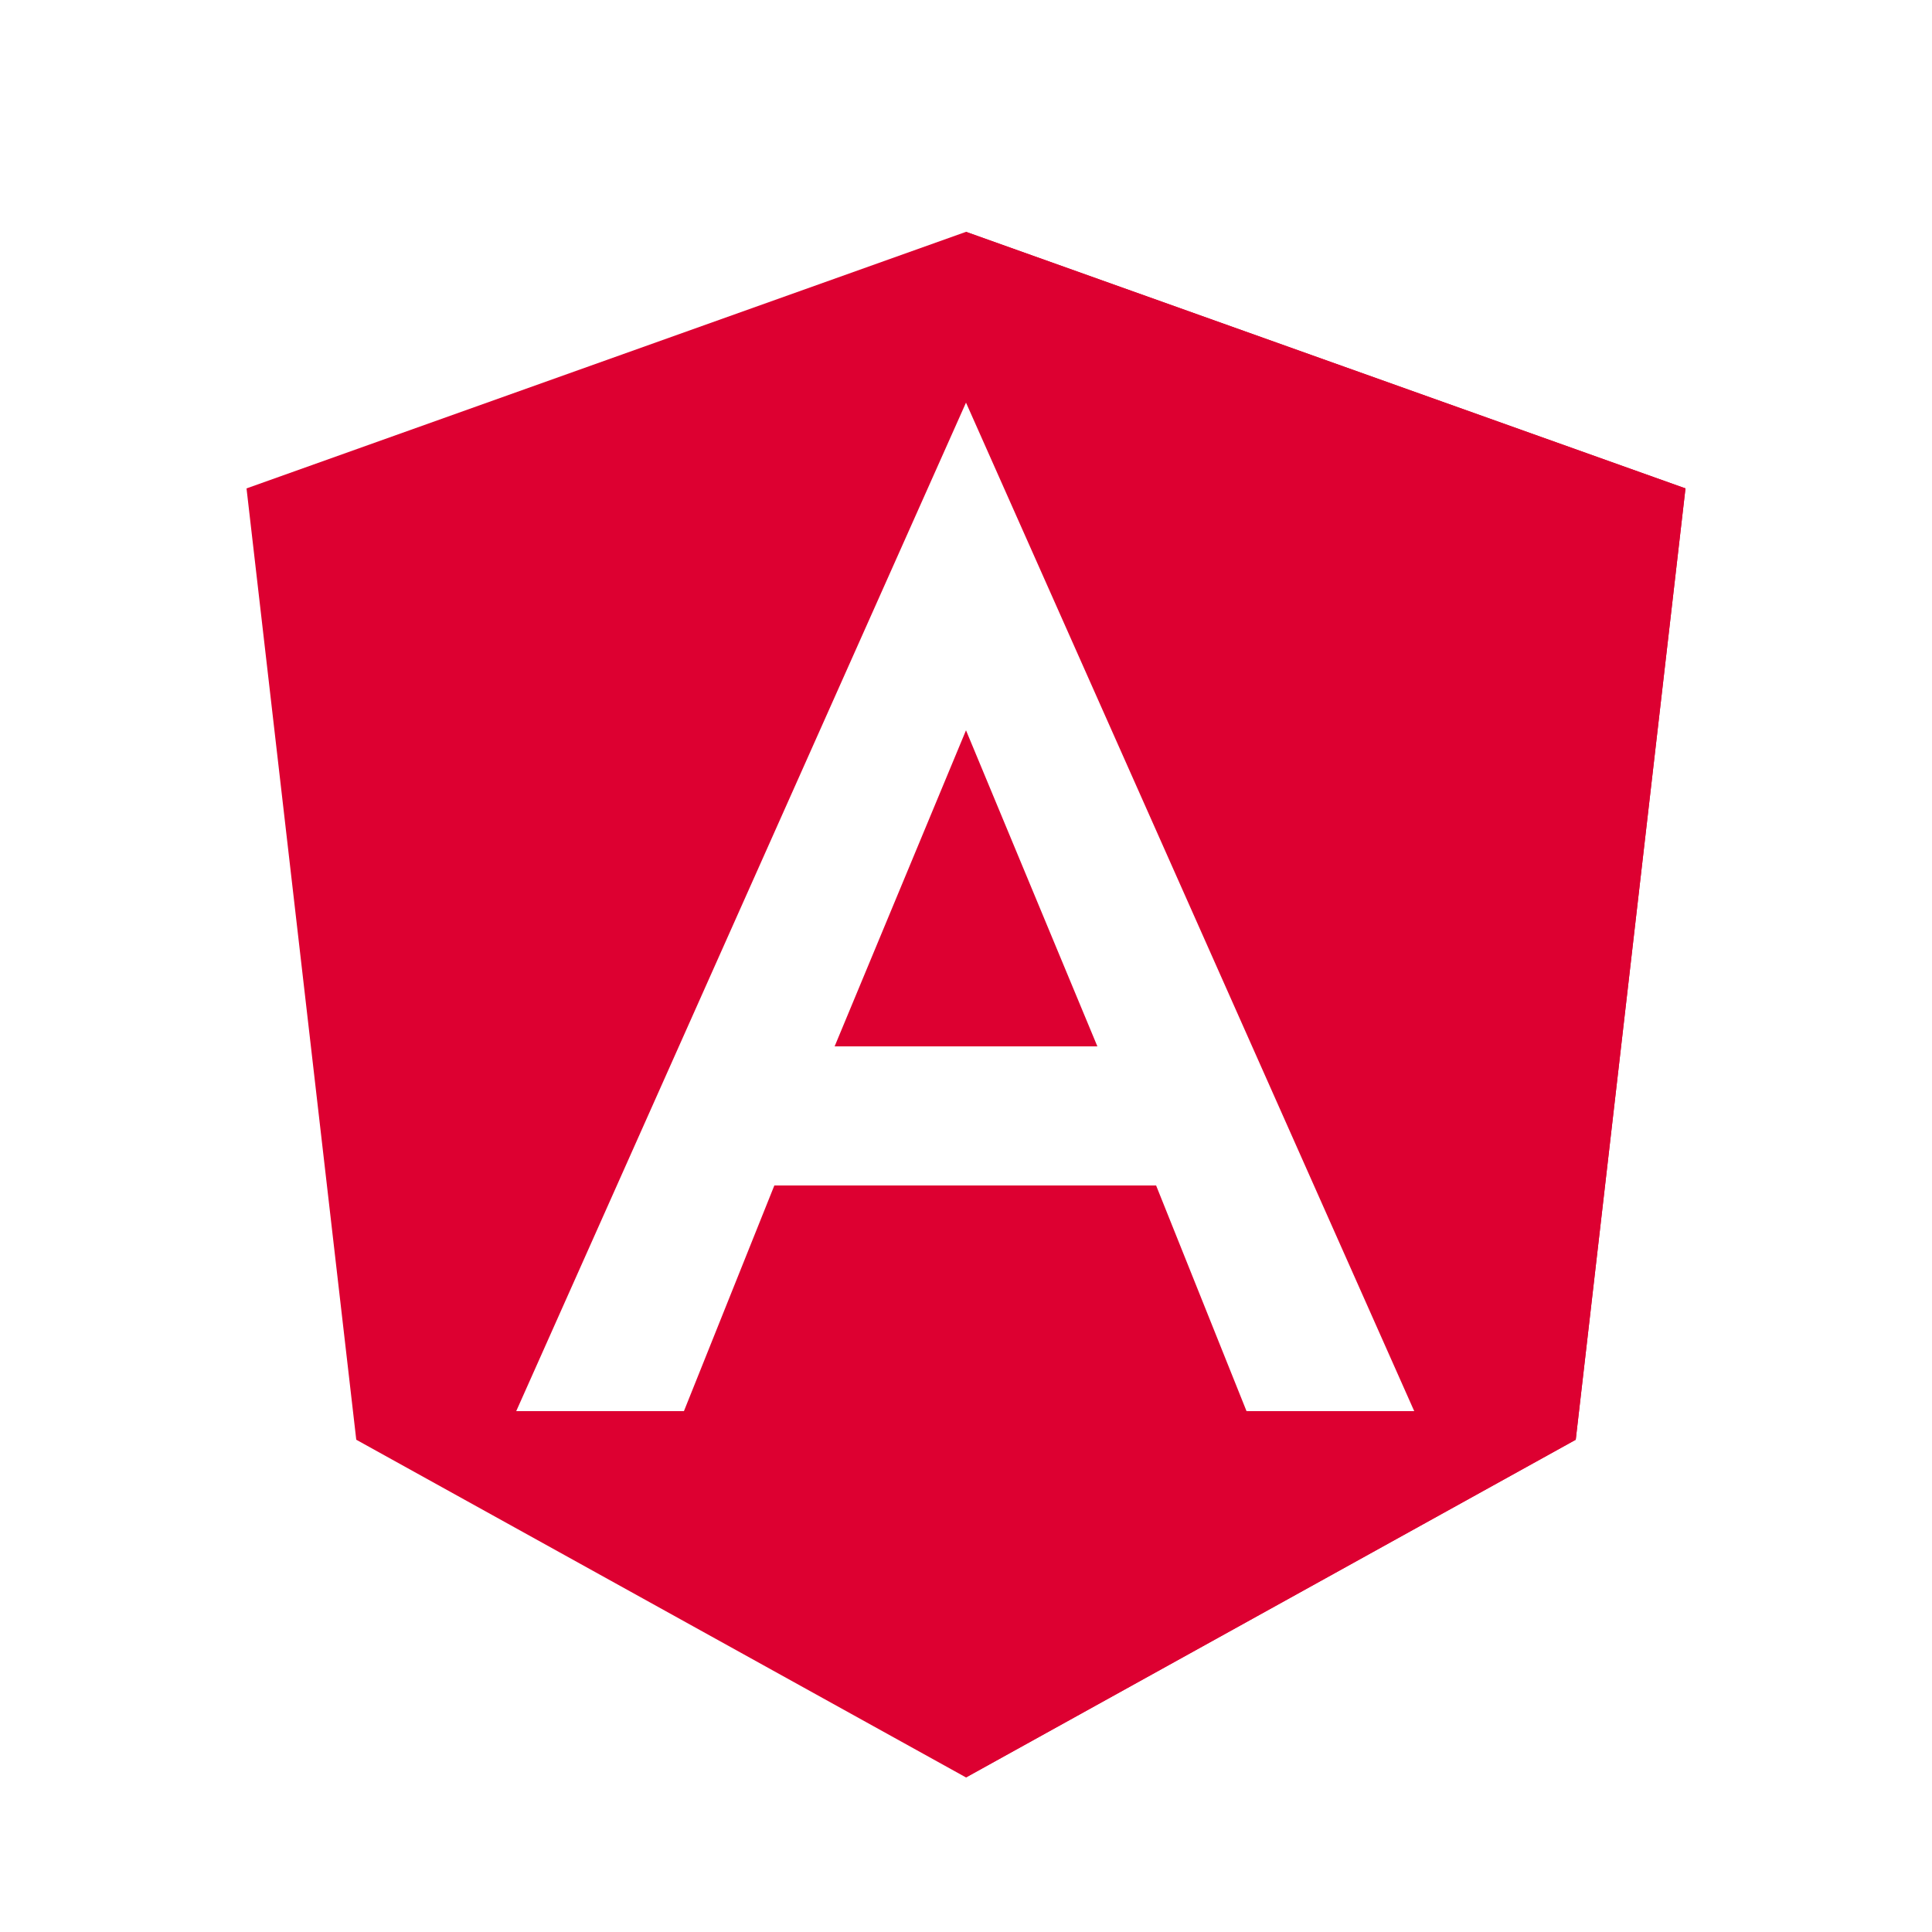
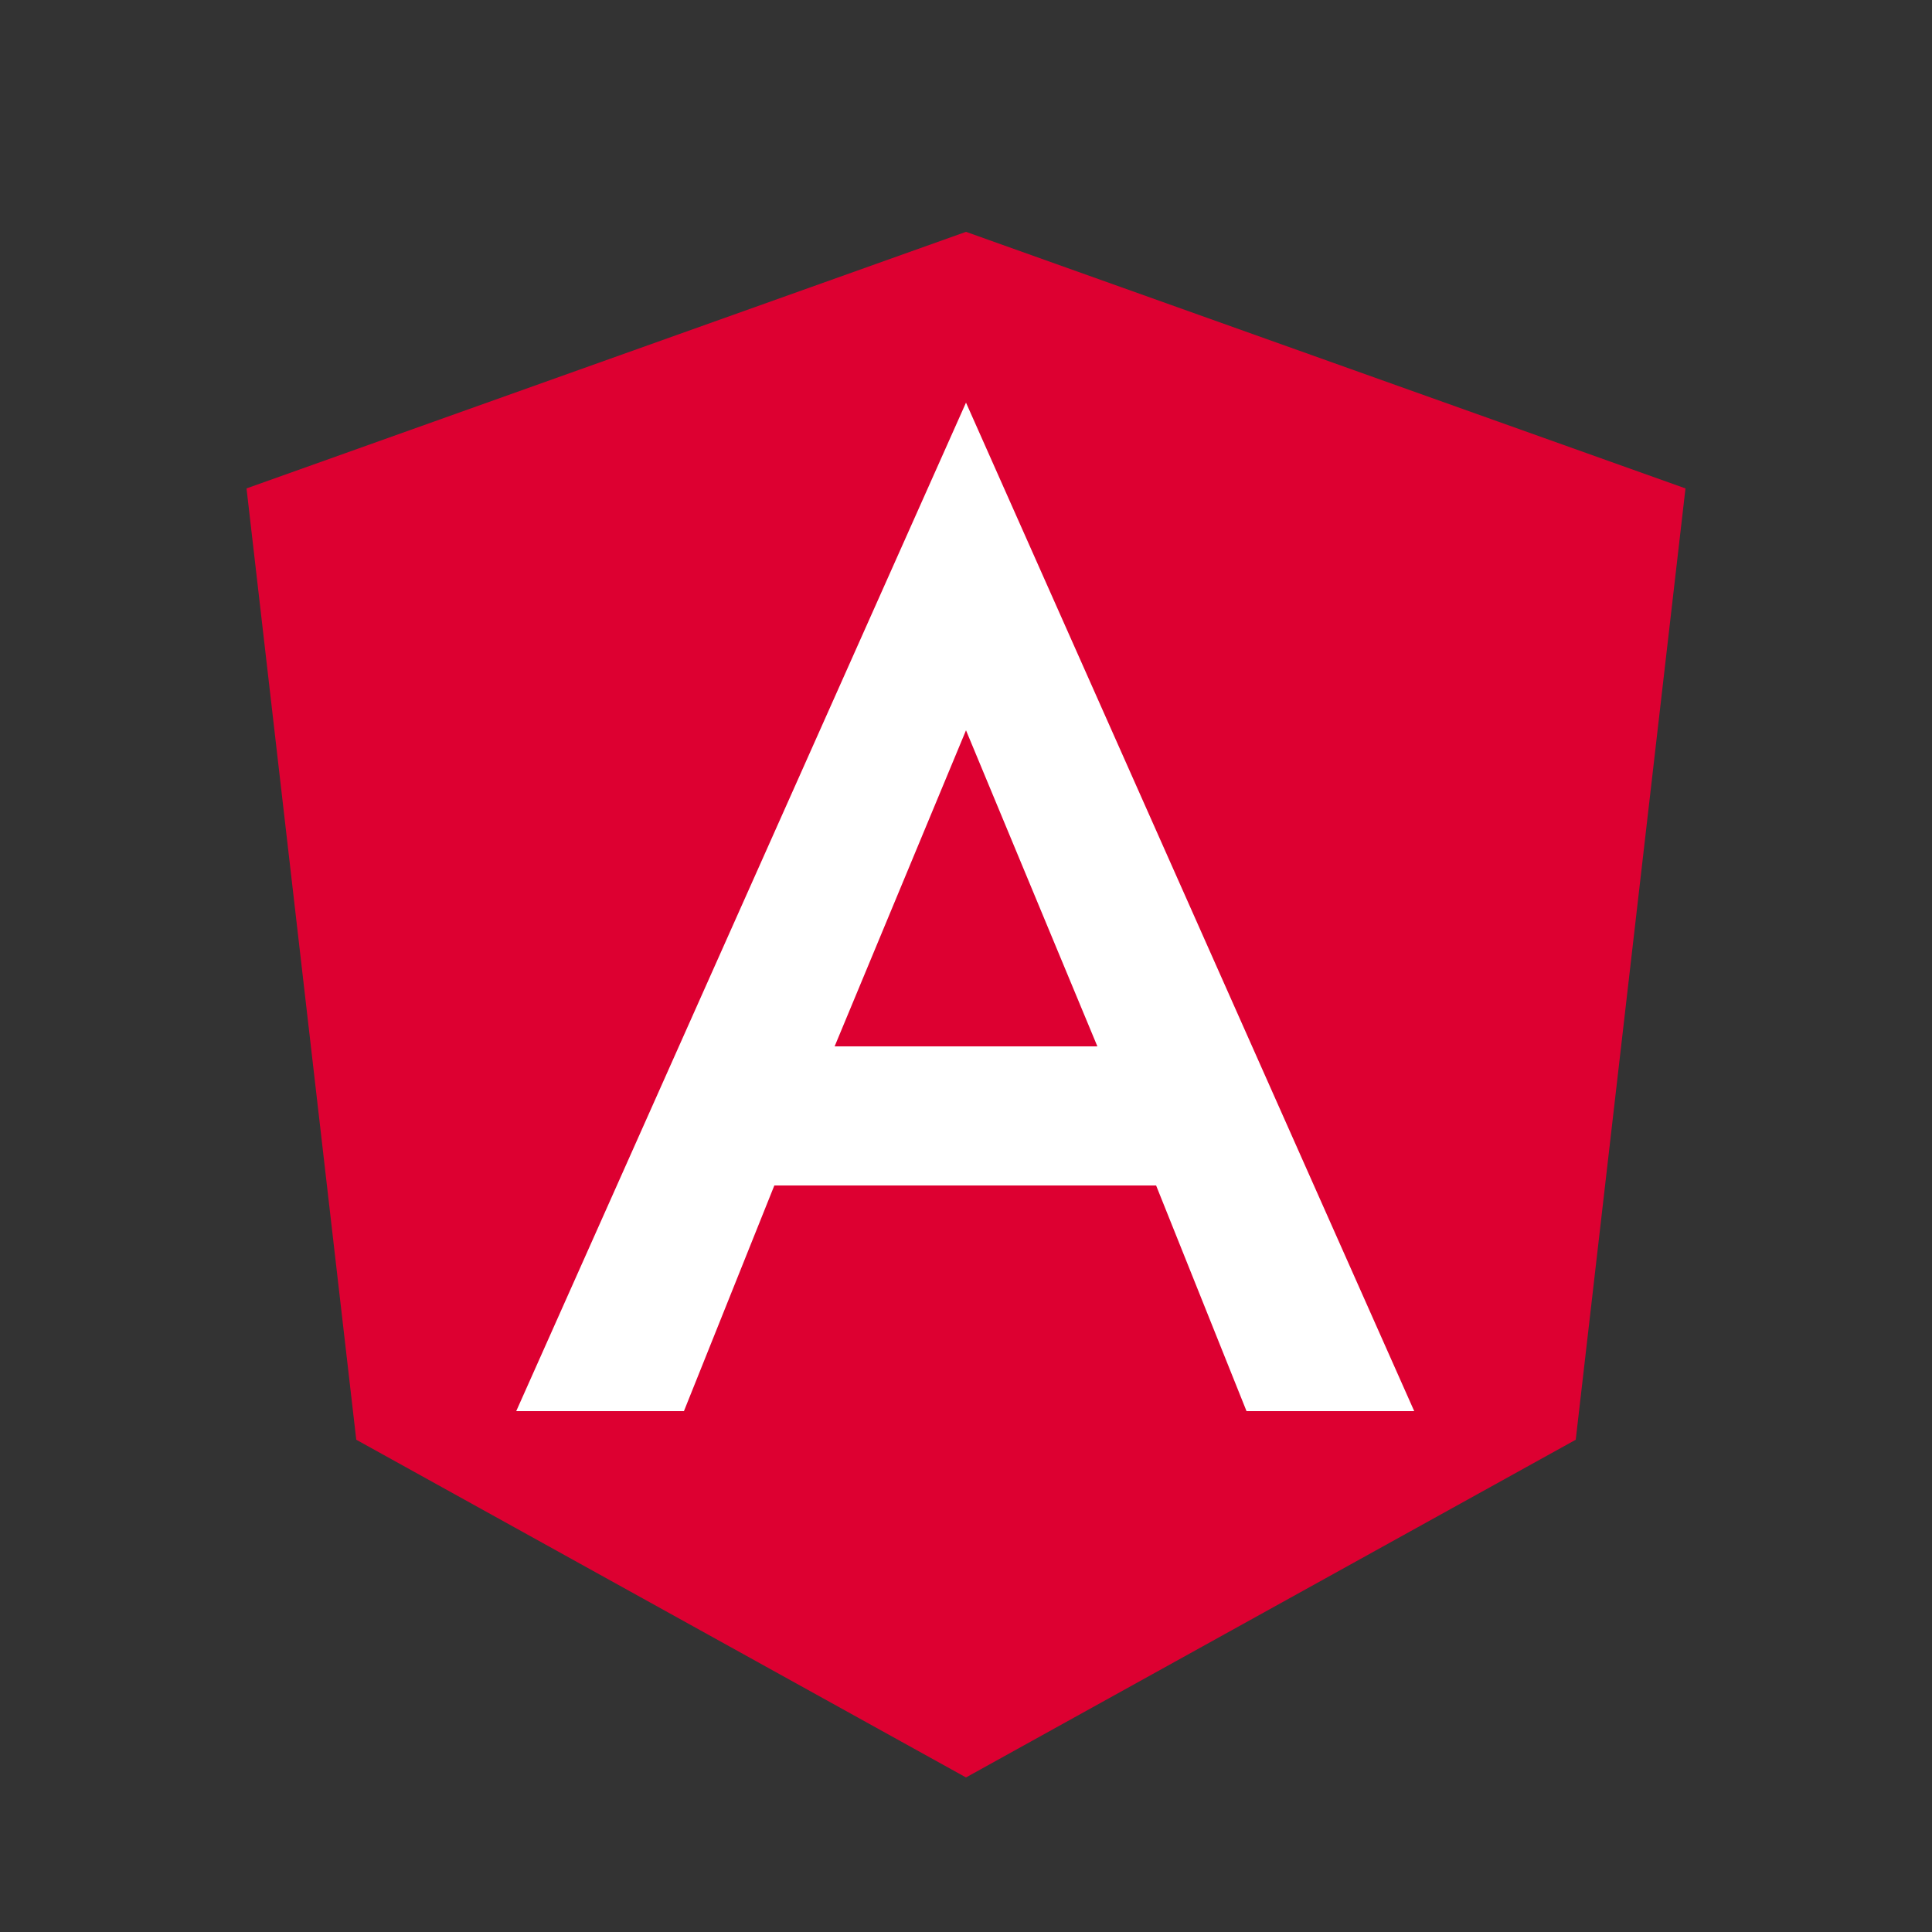
<svg xmlns="http://www.w3.org/2000/svg" width="150" height="150" viewBox="0 0 150 150" fill="none">
  <rect x="0" y="0" width="150" height="150" fill="#333333" stroke="none" />
  <g clip-path="url(#clip0_149_84)">
-     <rect width="150" height="150" fill="white" />
    <path d="M75 18L19.14 37.92L27.66 111.78L75 138L122.34 111.78L130.86 37.92L75 18Z" fill="#DD0031" />
-     <path d="M75 18V31.32V31.26V92.04V138L122.34 111.78L130.86 37.92L75 18Z" fill="#DD0031" />
    <path d="M75 31.26L40.08 109.56H53.1L60.12 92.04H89.76L96.78 109.56H109.8L75 31.26ZM85.2 81.24H64.8L75 56.7L85.2 81.24Z" fill="white" />
  </g>
  <defs>
    <clipPath id="clip0_149_84">
      <rect width="150" height="150" fill="white" />
    </clipPath>
  </defs>
</svg>